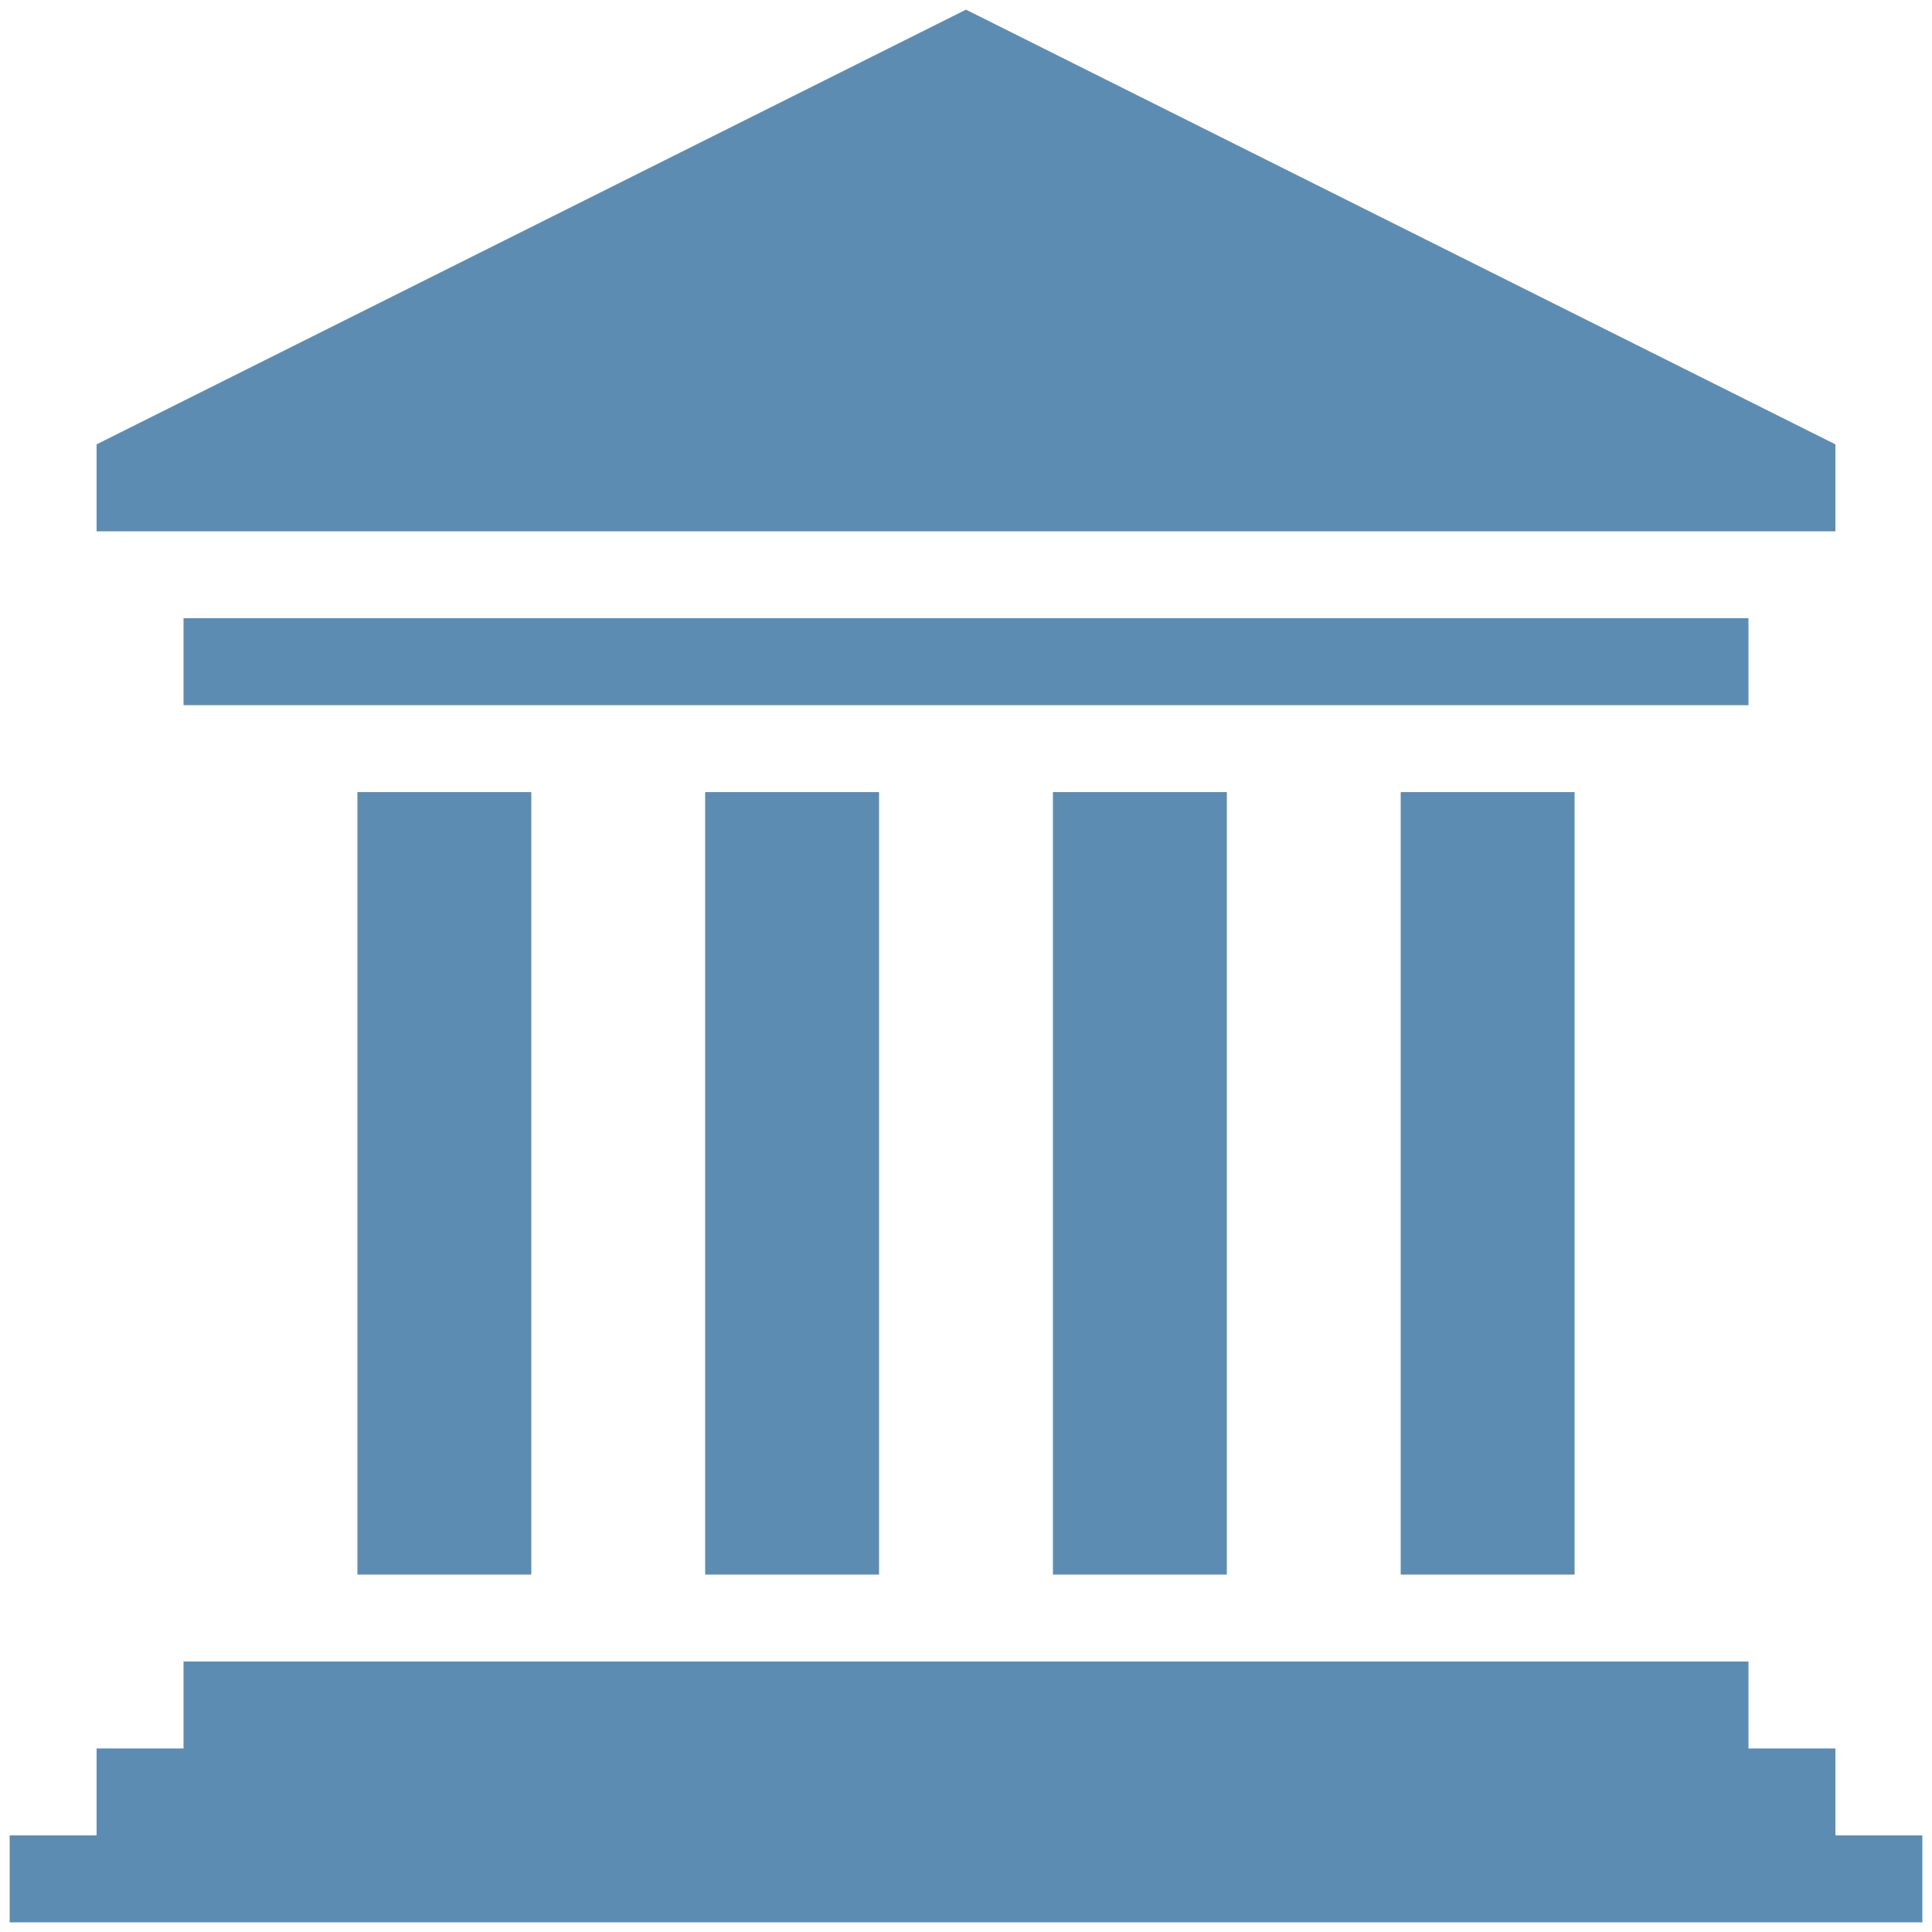
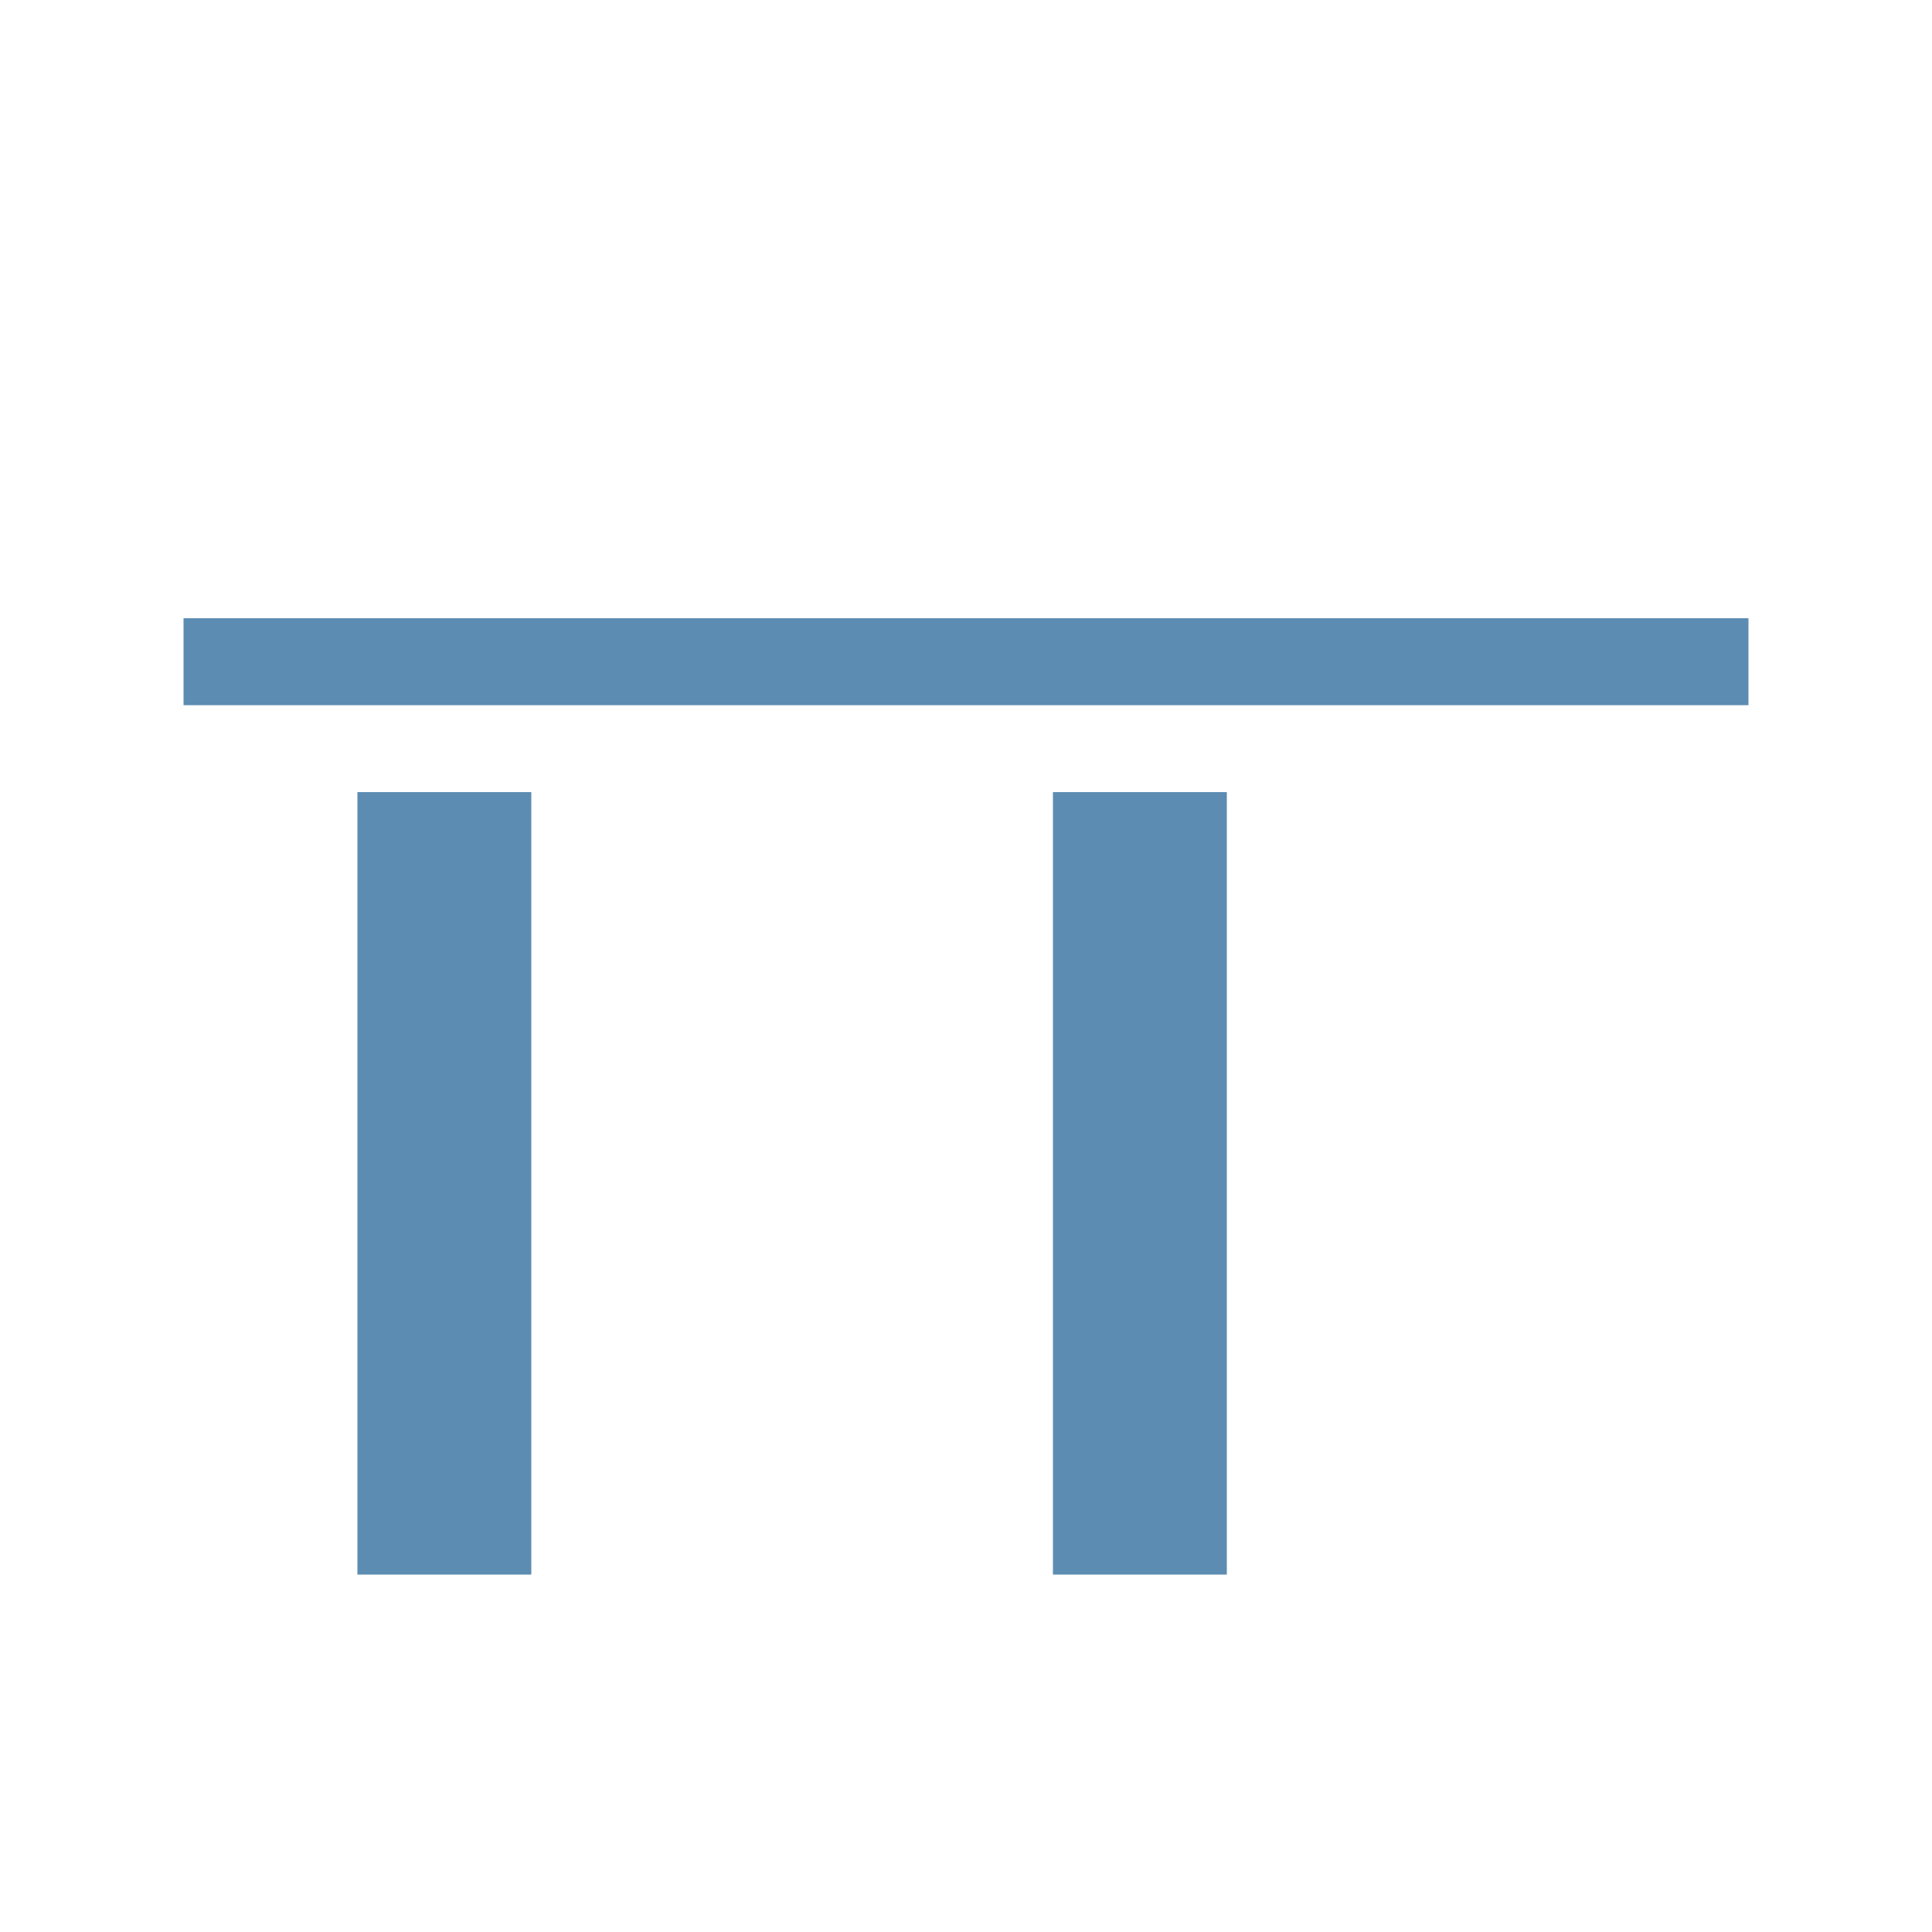
<svg xmlns="http://www.w3.org/2000/svg" version="1.1" id="Lager_1" x="0px" y="0px" viewBox="0 0 100 100" style="enable-background:new 0 0 100 100;" xml:space="preserve">
  <style type="text/css">
	.st0{fill:#5C8CB2;}
</style>
  <g>
-     <polygon class="st0" points="95,95 95,90.5 90.5,90.5 90.5,86 9.5,86 9.5,90.5 5,90.5 5,95 0.5,95 0.5,99.5 99.5,99.5 99.5,95  " />
    <rect x="9.5" y="32" class="st0" width="81" height="4.5" />
-     <polygon class="st0" points="95,23 50,0.5 5,23 5,27.5 95,27.5  " />
    <rect x="18.5" y="41" class="st0" width="9" height="40.5" />
-     <rect x="36.5" y="41" class="st0" width="9" height="40.5" />
    <rect x="54.5" y="41" class="st0" width="9" height="40.5" />
-     <rect x="72.5" y="41" class="st0" width="9" height="40.5" />
  </g>
</svg>